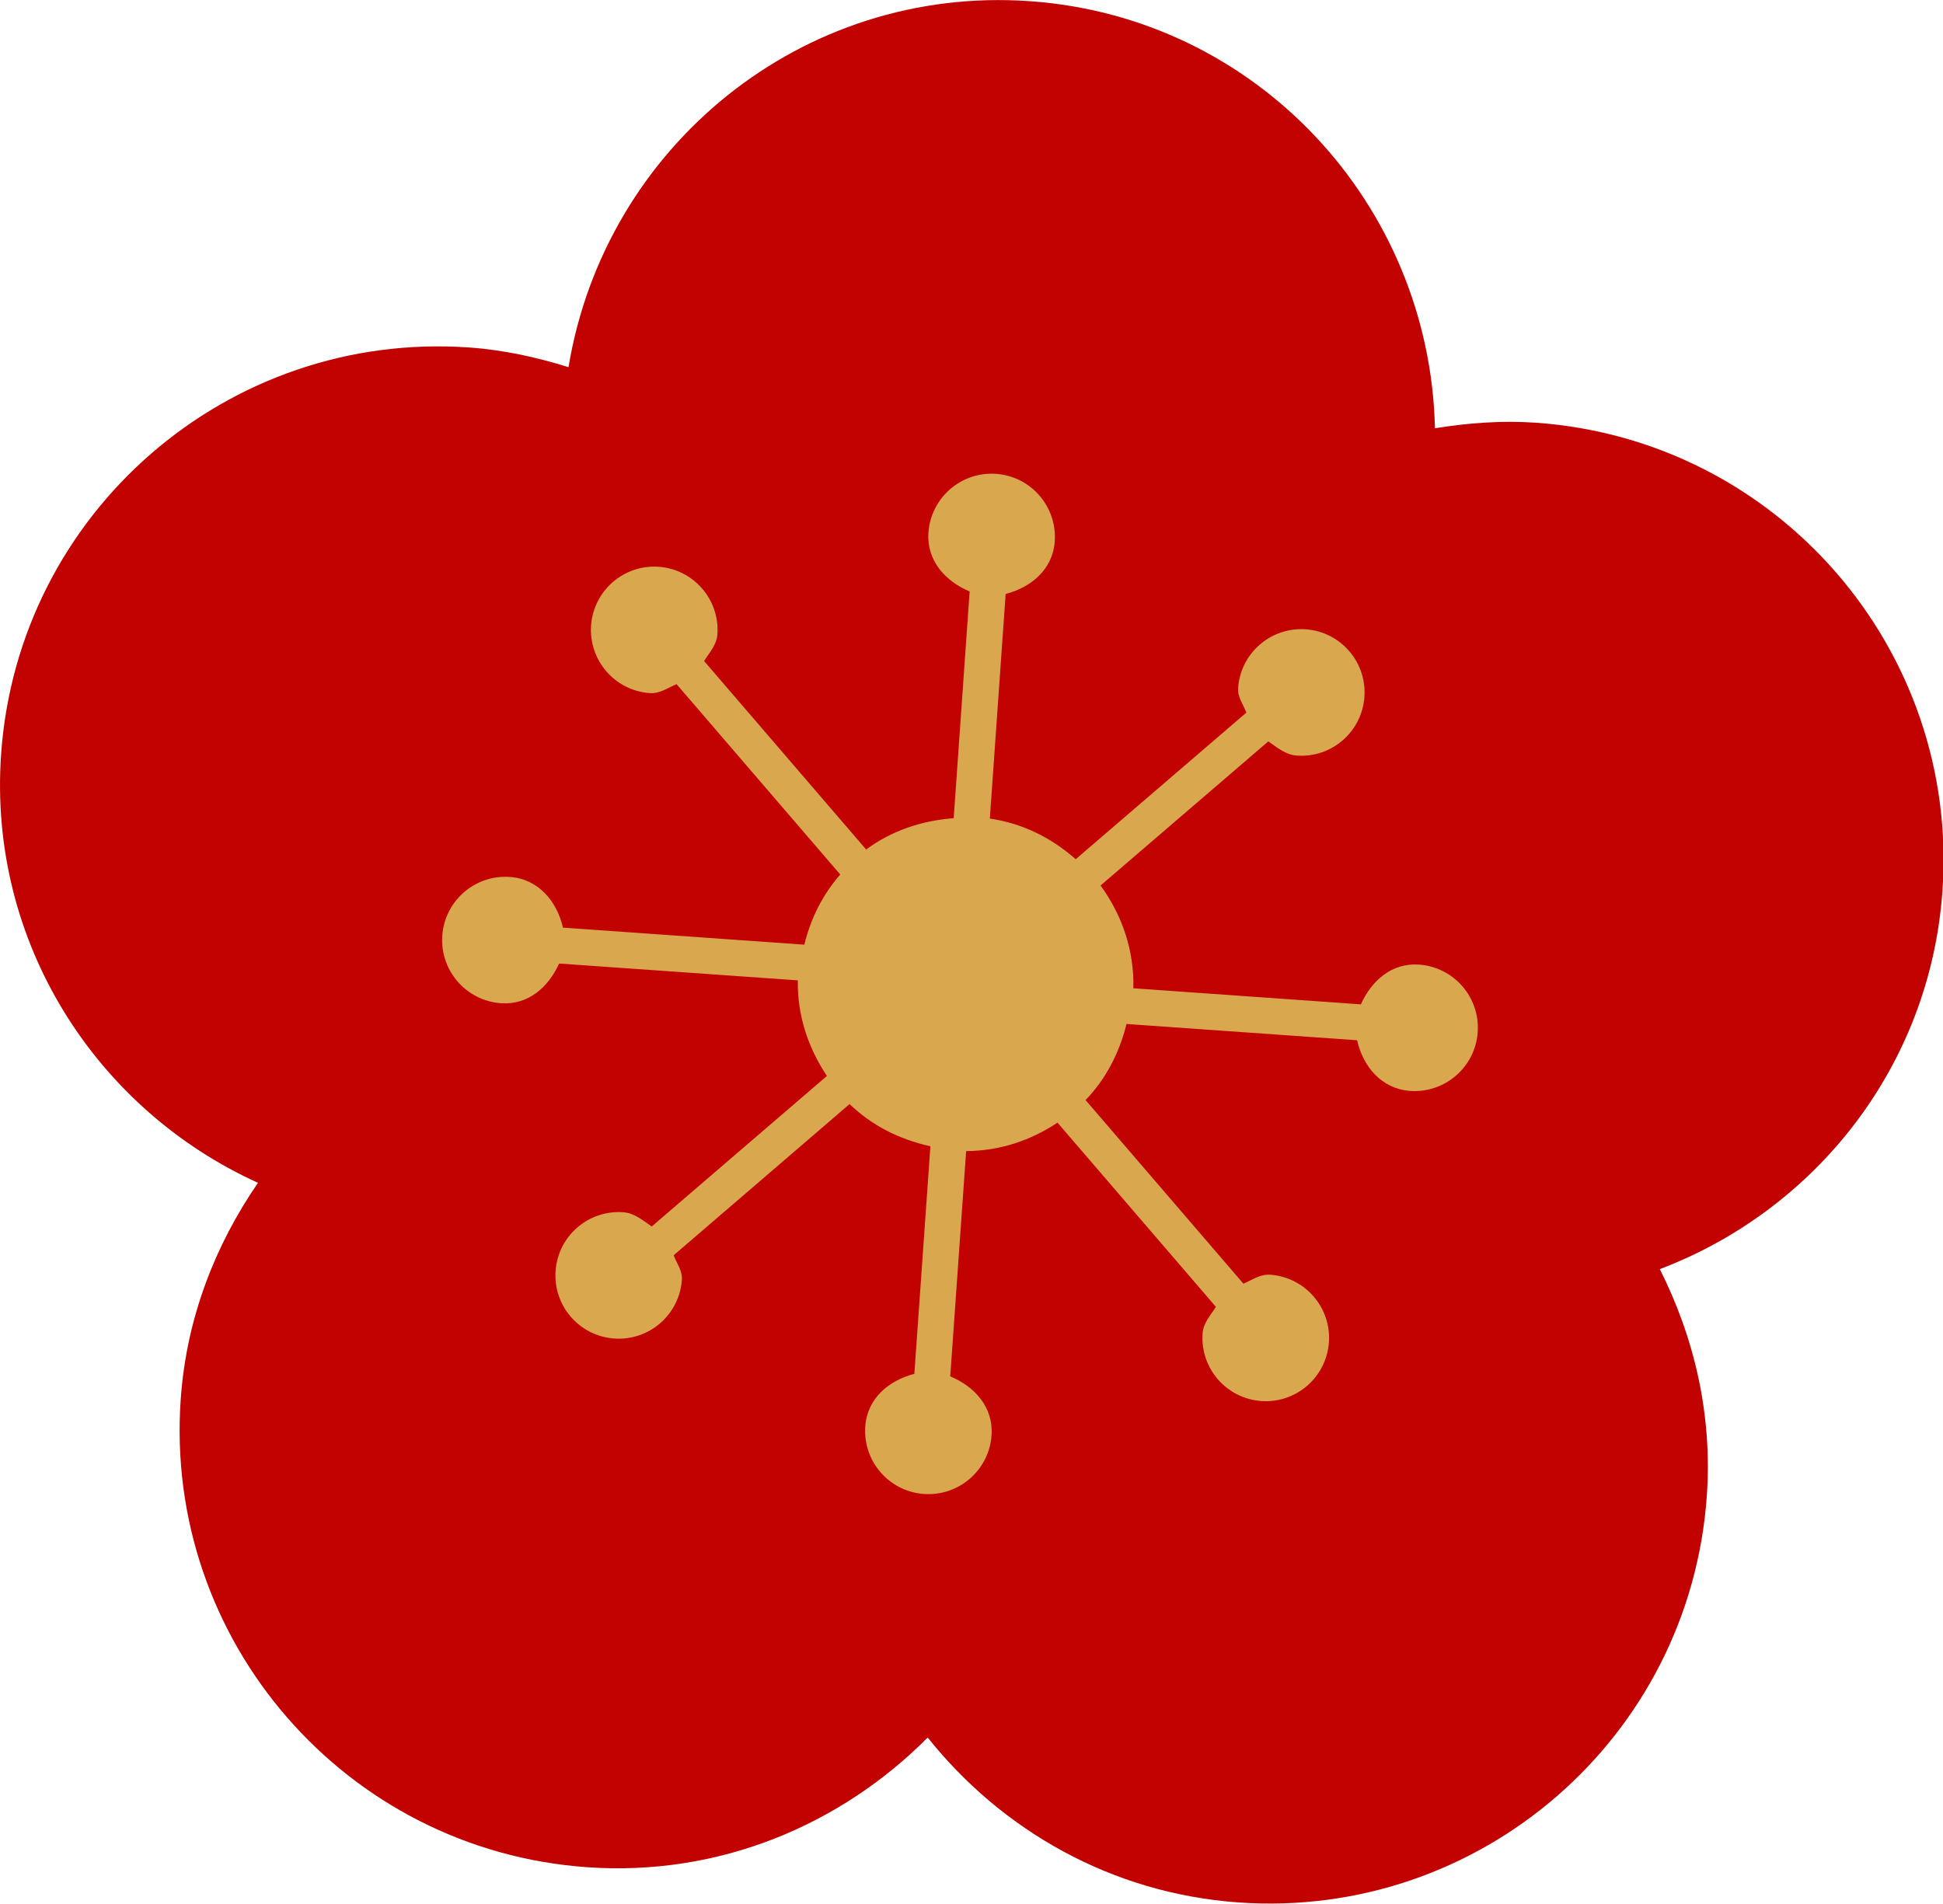
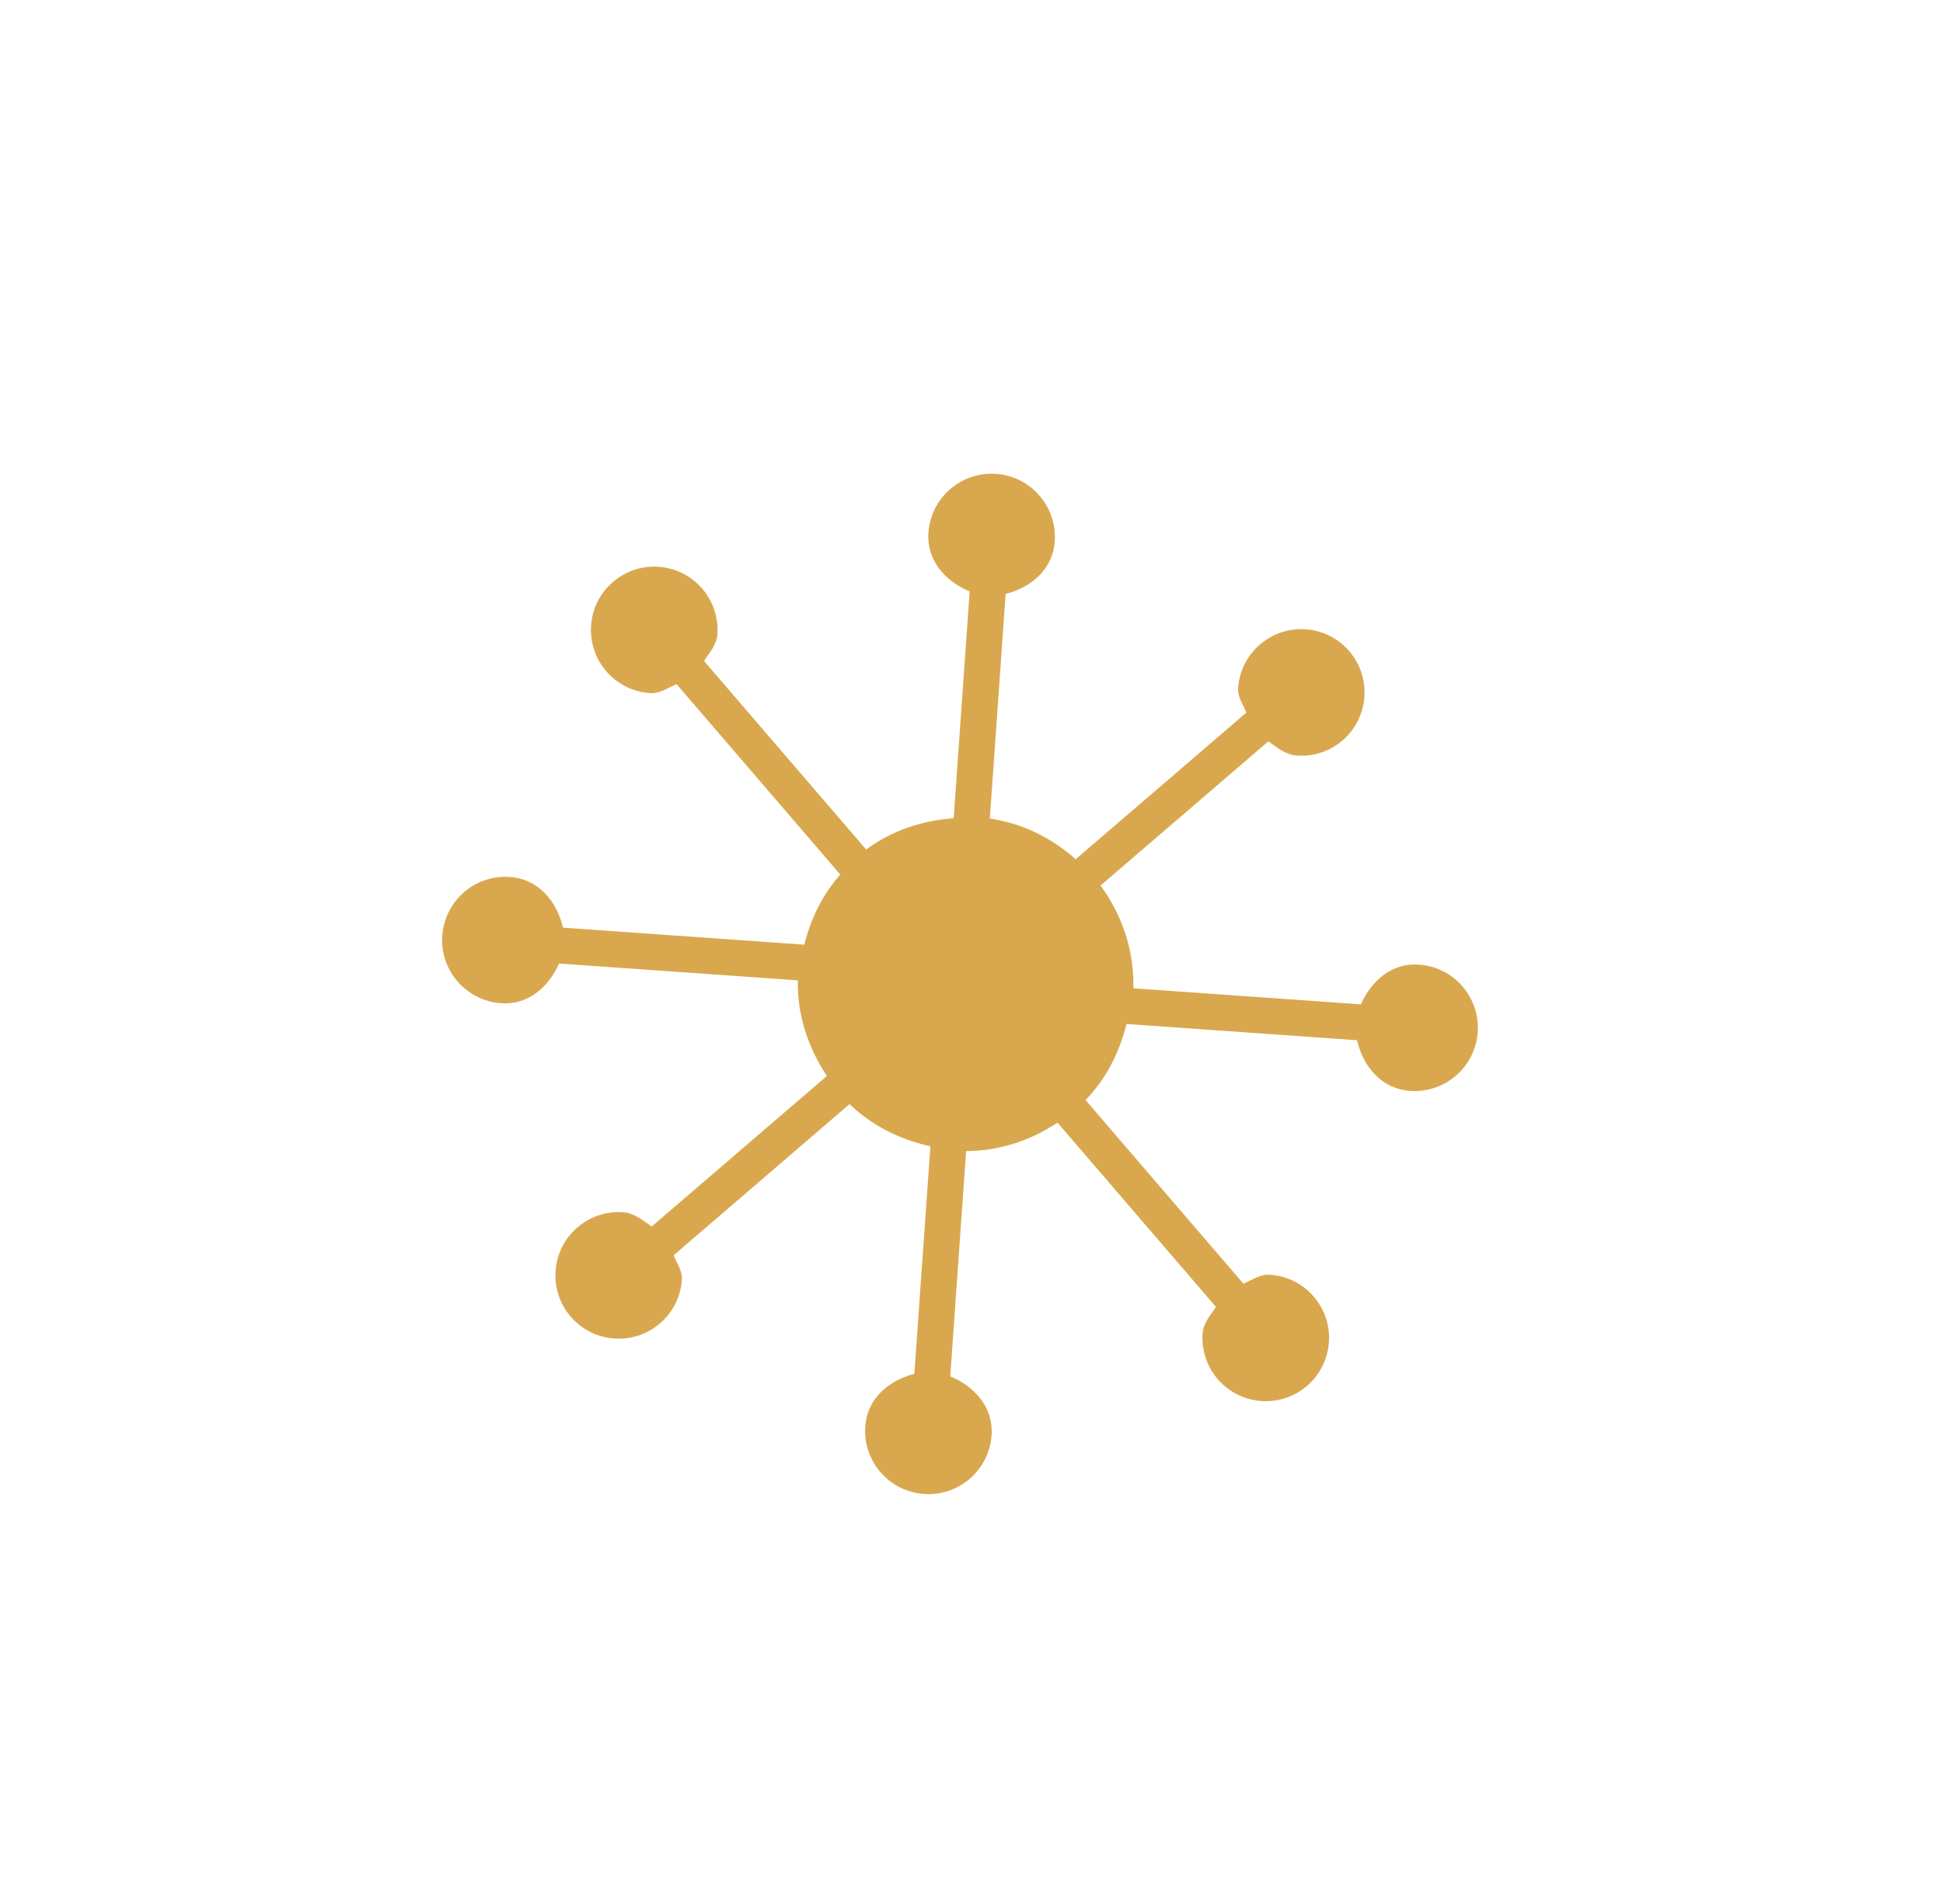
<svg xmlns="http://www.w3.org/2000/svg" fill="#000000" height="146.3" preserveAspectRatio="xMidYMid meet" version="1" viewBox="0.0 0.0 149.3 146.3" width="149.3" zoomAndPan="magnify">
  <defs>
    <clipPath id="a">
-       <path d="M 0 0 L 149.34 0 L 149.34 146.281 L 0 146.281 Z M 0 0" />
-     </clipPath>
+       </clipPath>
  </defs>
  <g>
    <g clip-path="url(#a)" id="change1_1">
      <path d="M 149.258 68.461 C 150.566 49.902 136.586 33.797 118.023 32.484 C 115.367 32.301 112.785 32.504 110.262 32.91 C 109.867 15.73 96.613 1.32 79.125 0.09 C 61.637 -1.145 46.488 11.262 43.684 28.215 C 41.246 27.457 38.719 26.891 36.059 26.703 C 17.5 25.395 1.395 39.379 0.086 57.938 C -0.934 72.383 7.363 85.242 19.824 90.895 C 16.531 95.68 14.324 101.301 13.887 107.512 C 12.578 126.07 26.559 142.18 45.121 143.488 C 55.289 144.203 64.617 140.227 71.285 133.523 C 76.957 140.633 85.387 145.504 95.176 146.195 C 113.734 147.504 129.844 133.52 131.152 114.961 C 131.594 108.691 130.176 102.762 127.539 97.527 C 139.441 93.016 148.305 81.996 149.258 68.461" fill="#c20101" />
    </g>
    <g id="change2_1">
      <path d="M 45.418 48.066 C 45.23 50.746 47.25 53.07 49.93 53.262 C 50.711 53.316 51.312 52.855 51.988 52.574 L 64.566 67.203 C 63.227 68.73 62.309 70.539 61.805 72.594 L 43.258 71.285 C 42.793 69.254 41.367 67.543 39.18 67.391 C 36.5 67.199 34.176 69.219 33.984 71.898 C 33.797 74.578 35.816 76.902 38.496 77.094 C 40.59 77.242 42.148 75.852 42.961 74.043 L 61.305 75.336 C 61.254 78.066 62.121 80.547 63.539 82.684 L 50.078 94.25 C 49.395 93.789 48.766 93.219 47.887 93.156 C 45.207 92.965 42.879 94.984 42.691 97.664 C 42.5 100.348 44.52 102.672 47.199 102.859 C 49.879 103.051 52.207 101.027 52.395 98.348 C 52.445 97.633 52 97.094 51.766 96.461 L 65.281 84.844 C 66.973 86.473 69.094 87.559 71.492 88.086 L 70.258 105.574 C 68.289 106.082 66.637 107.469 66.488 109.609 C 66.297 112.289 68.316 114.617 70.996 114.805 C 73.676 114.992 76.004 112.977 76.191 110.293 C 76.344 108.152 74.898 106.547 73.016 105.77 L 74.238 88.457 C 76.844 88.441 79.211 87.629 81.258 86.27 L 93.43 100.426 C 93.02 101.078 92.465 101.645 92.406 102.469 C 92.219 105.148 94.238 107.473 96.918 107.664 C 99.598 107.852 101.922 105.832 102.113 103.152 C 102.301 100.473 100.281 98.148 97.602 97.957 C 96.82 97.902 96.219 98.363 95.543 98.645 L 83.414 84.535 C 84.965 82.934 86 80.938 86.562 78.688 L 104.277 79.938 C 104.742 81.969 106.164 83.676 108.352 83.832 C 111.031 84.02 113.359 82 113.547 79.32 C 113.734 76.641 111.715 74.312 109.035 74.125 C 106.941 73.977 105.379 75.371 104.57 77.18 L 87.086 75.945 C 87.16 72.988 86.195 70.285 84.566 68.047 L 97.457 56.973 C 98.141 57.434 98.766 58.004 99.648 58.062 C 102.328 58.254 104.652 56.234 104.84 53.555 C 105.031 50.875 103.012 48.547 100.332 48.359 C 97.652 48.172 95.324 50.191 95.137 52.867 C 95.086 53.586 95.531 54.129 95.77 54.762 L 82.656 66.027 C 80.828 64.41 78.617 63.281 76.059 62.902 L 77.273 45.645 C 79.242 45.133 80.895 43.75 81.047 41.609 C 81.234 38.93 79.215 36.602 76.535 36.414 C 73.855 36.227 71.531 38.246 71.34 40.926 C 71.188 43.062 72.629 44.668 74.508 45.449 L 73.281 62.875 C 70.781 63.062 68.48 63.859 66.555 65.281 L 54.102 50.797 C 54.512 50.141 55.066 49.574 55.125 48.75 C 55.312 46.07 53.293 43.746 50.613 43.555 C 47.934 43.367 45.609 45.387 45.418 48.066" fill="#d9a84e" />
    </g>
  </g>
</svg>